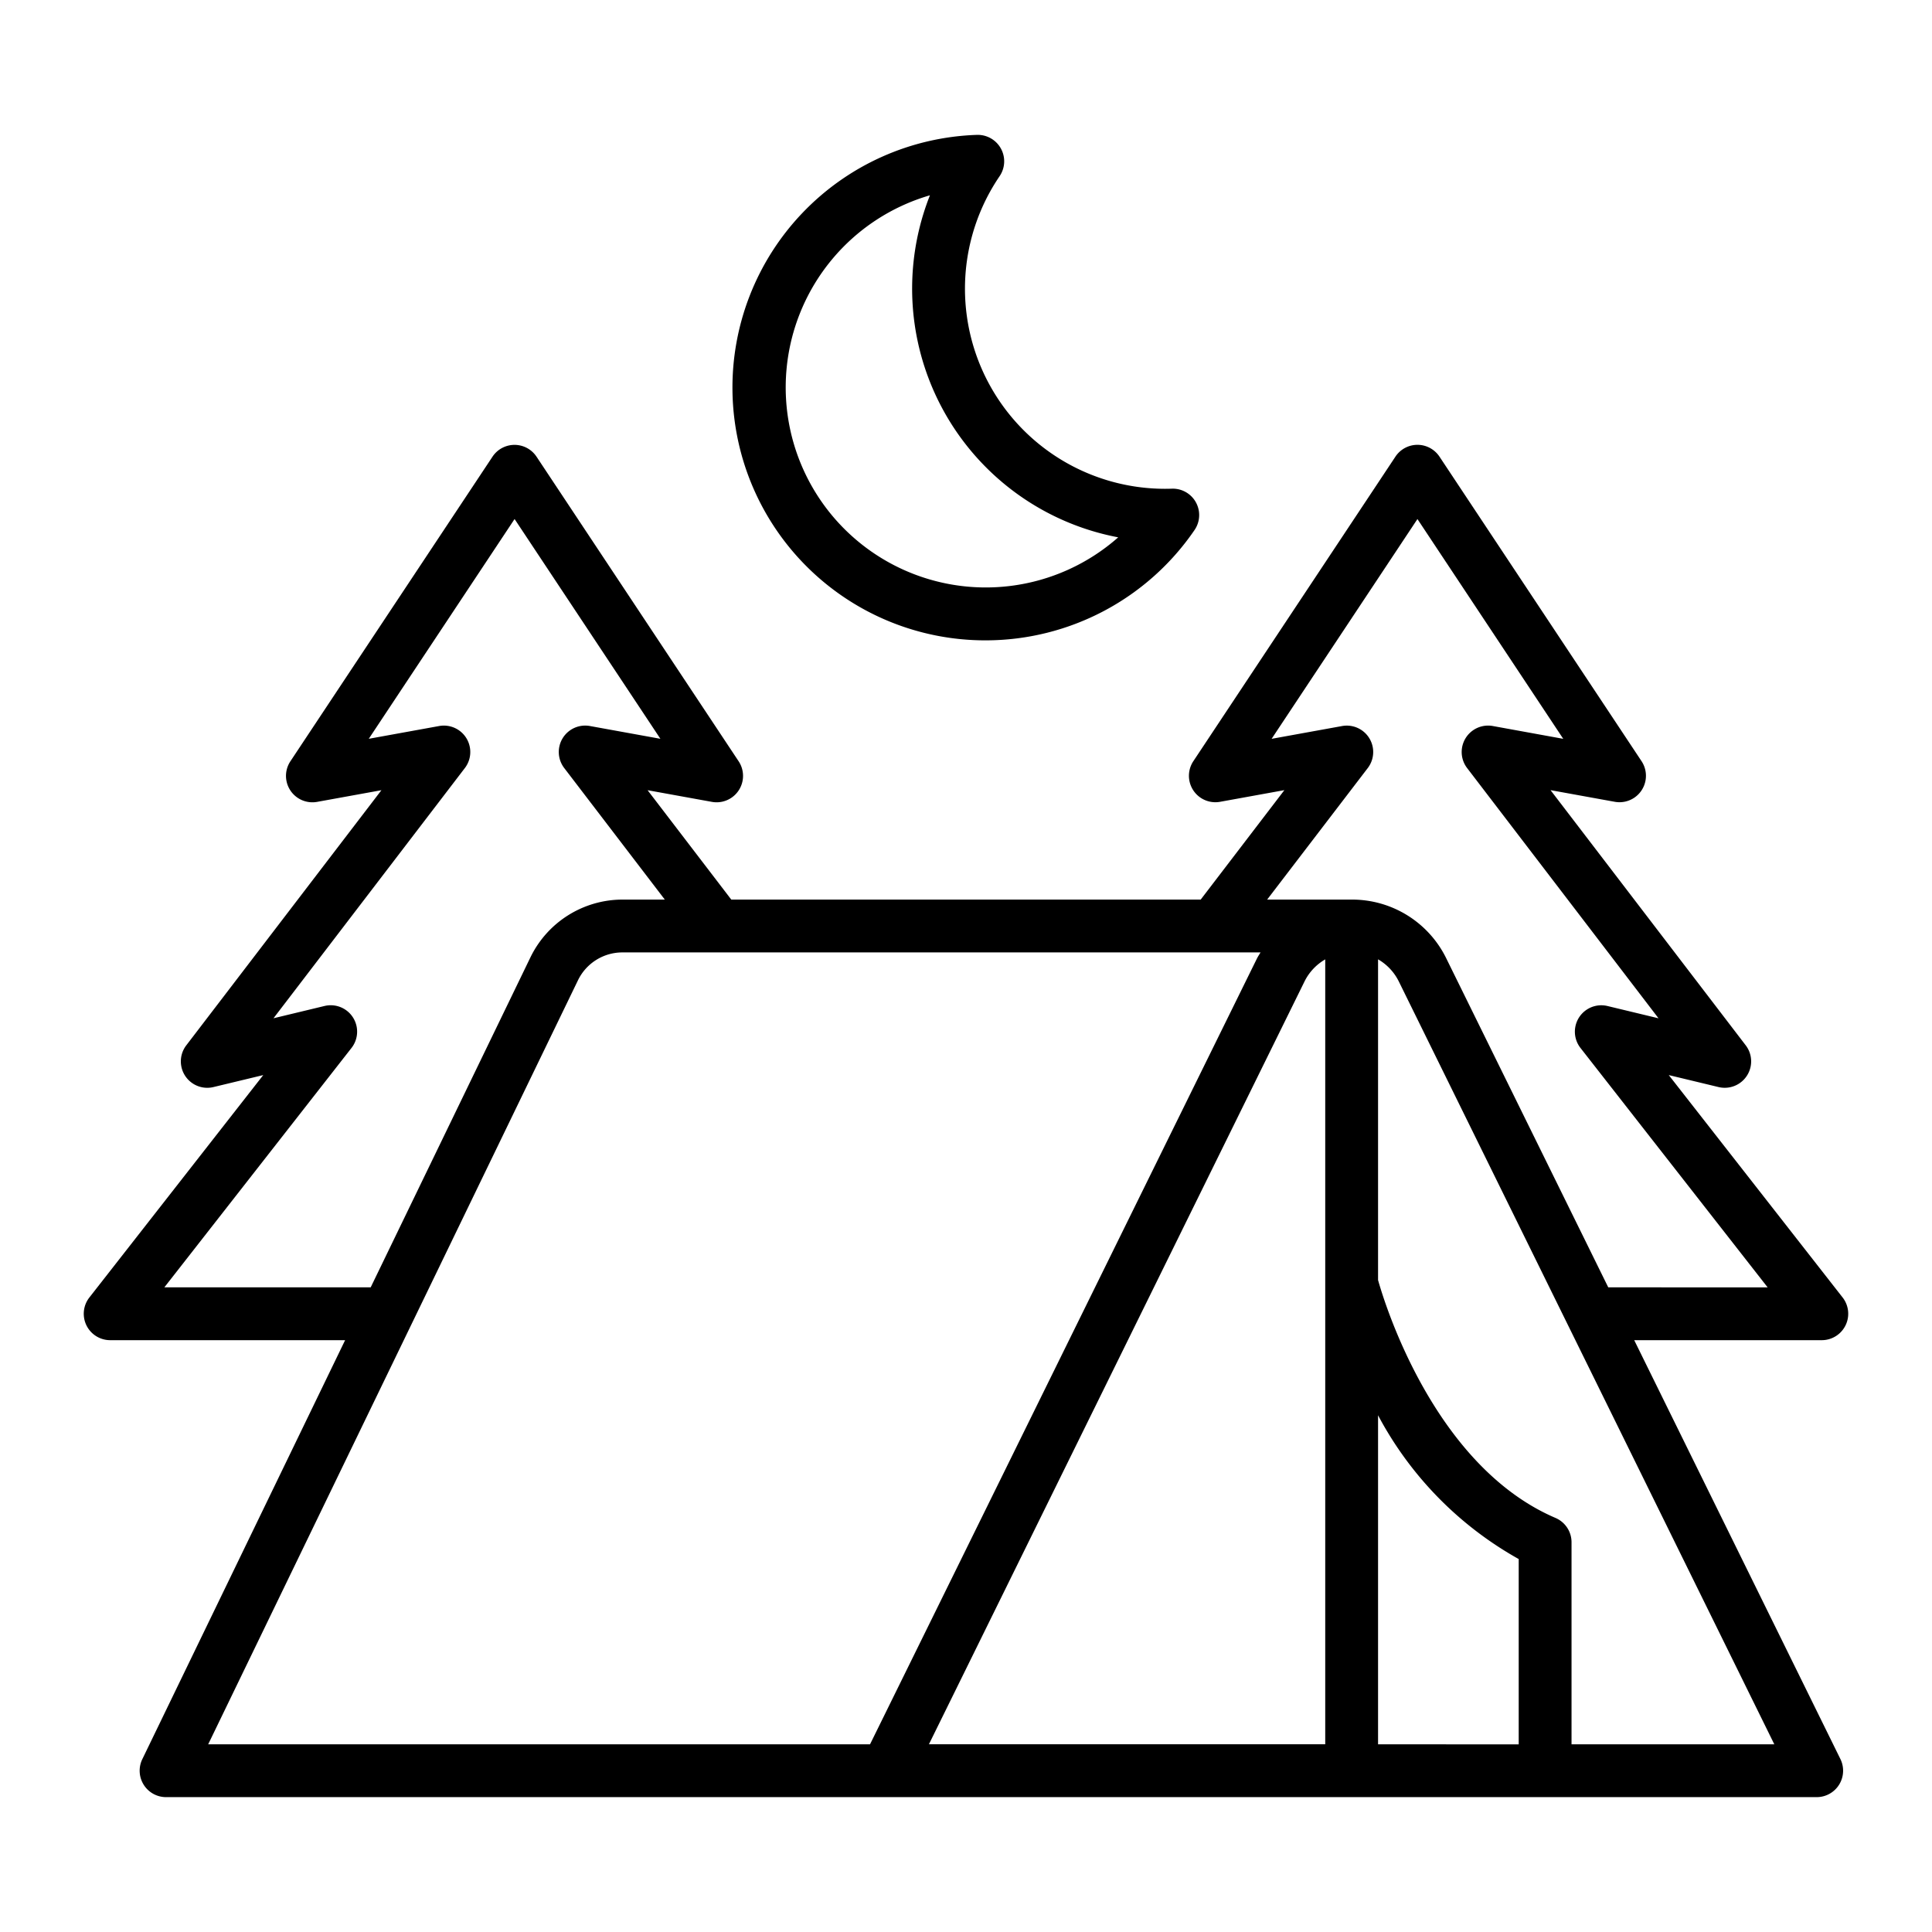
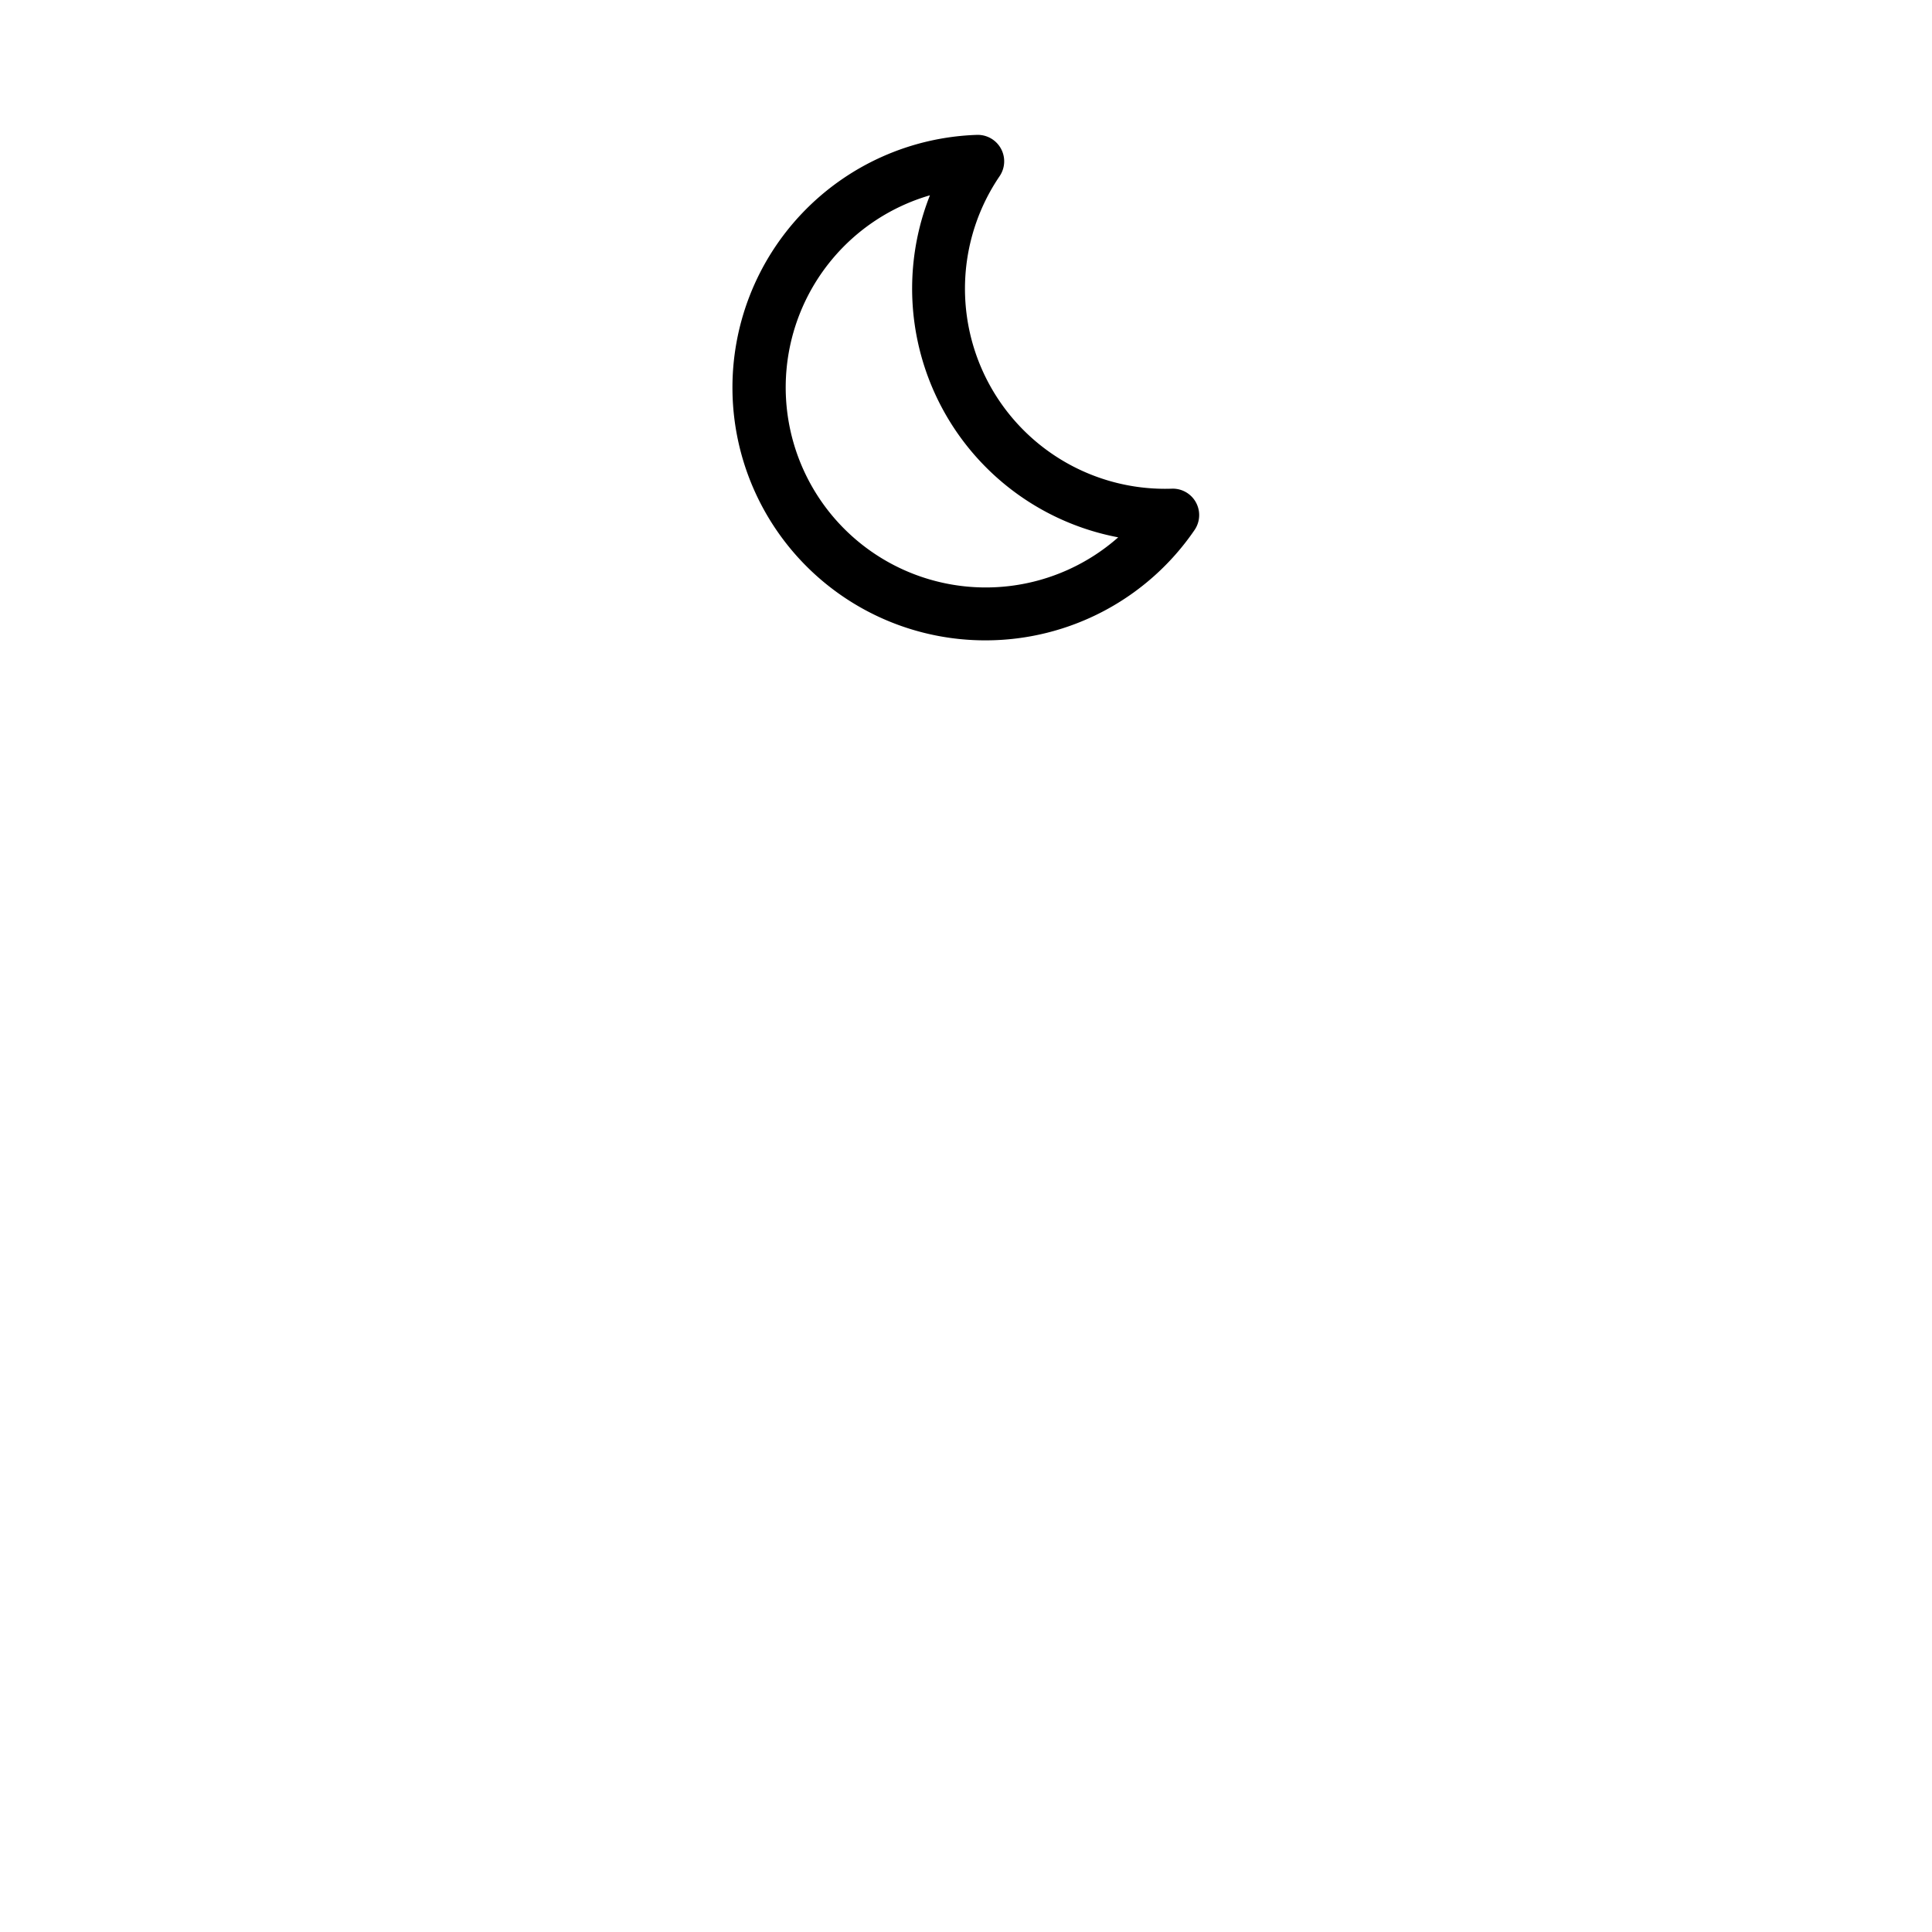
<svg xmlns="http://www.w3.org/2000/svg" width="128" height="128" viewBox="0 0 128 128">
  <title>CAMPING</title>
  <g>
-     <path d="M122.079,85.962,110.56,71.227l3.3.794a1.751,1.751,0,0,0,1.8-2.764L102.727,52.349l4.26.773a1.752,1.752,0,0,0,1.771-2.69l-13.39-20.18a1.751,1.751,0,0,0-2.916,0L79.061,50.432a1.751,1.751,0,0,0,1.771,2.69l4.261-.773L79.549,59.6h-31.1l-5.544-7.247,4.261.773a1.75,1.75,0,0,0,1.77-2.69l-13.39-20.18a1.75,1.75,0,0,0-2.916,0l-13.39,20.18a1.75,1.75,0,0,0,1.771,2.69l4.259-.773L12.341,69.257a1.75,1.75,0,0,0,1.8,2.764l3.3-.794L5.921,85.962A1.75,1.75,0,0,0,7.3,88.79H22.865L9.427,116.553A1.751,1.751,0,0,0,11,119.065H120.361a1.752,1.752,0,0,0,1.571-2.523L108.271,88.79H120.7A1.751,1.751,0,0,0,122.079,85.962ZM10.889,85.29l12.4-15.862A1.75,1.75,0,0,0,21.5,66.649l-3.381.814L30.8,50.883A1.75,1.75,0,0,0,29.1,48.1l-4.668.847,9.66-14.56,9.661,14.56L39.082,48.1a1.749,1.749,0,0,0-1.7,2.785L44.045,59.6H41.227a6.787,6.787,0,0,0-6.076,3.809L24.559,85.29ZM38.3,64.93A3.268,3.268,0,0,1,41.227,63.1H80.3a.192.192,0,0,0,.024,0h3.188c-.077.135-.164.261-.234.4L57.642,115.565H13.793Zm48.118.114A3.454,3.454,0,0,1,87.8,63.562v52H61.544ZM91.3,115.565v-21.8a23.553,23.553,0,0,0,9.318,9.526v12.278Zm12.818,0V102.177a1.751,1.751,0,0,0-1.06-1.609C95.038,97.133,91.743,86.389,91.3,84.807V63.558a3.461,3.461,0,0,1,1.385,1.487l24.868,50.52Zm2.433-30.275L95.822,63.5a6.945,6.945,0,0,0-6.27-3.9h-5.6l6.665-8.713a1.749,1.749,0,0,0-1.7-2.785l-4.669.847,9.661-14.56,9.66,14.56L98.9,48.1a1.75,1.75,0,0,0-1.7,2.785l12.681,16.58-3.381-.814a1.75,1.75,0,0,0-1.789,2.779l12.4,15.862Z" />
    <path d="M65.3,42.425a16.771,16.771,0,0,0,13.843-7.312A1.75,1.75,0,0,0,77.6,32.378,13.257,13.257,0,0,1,66.227,11.672a1.752,1.752,0,0,0-1.5-2.736A16.749,16.749,0,0,0,65.3,42.425ZM61.611,12.939A16.774,16.774,0,0,0,74.084,35.6,13.254,13.254,0,1,1,61.611,12.939Z" />
  </g>
</svg>